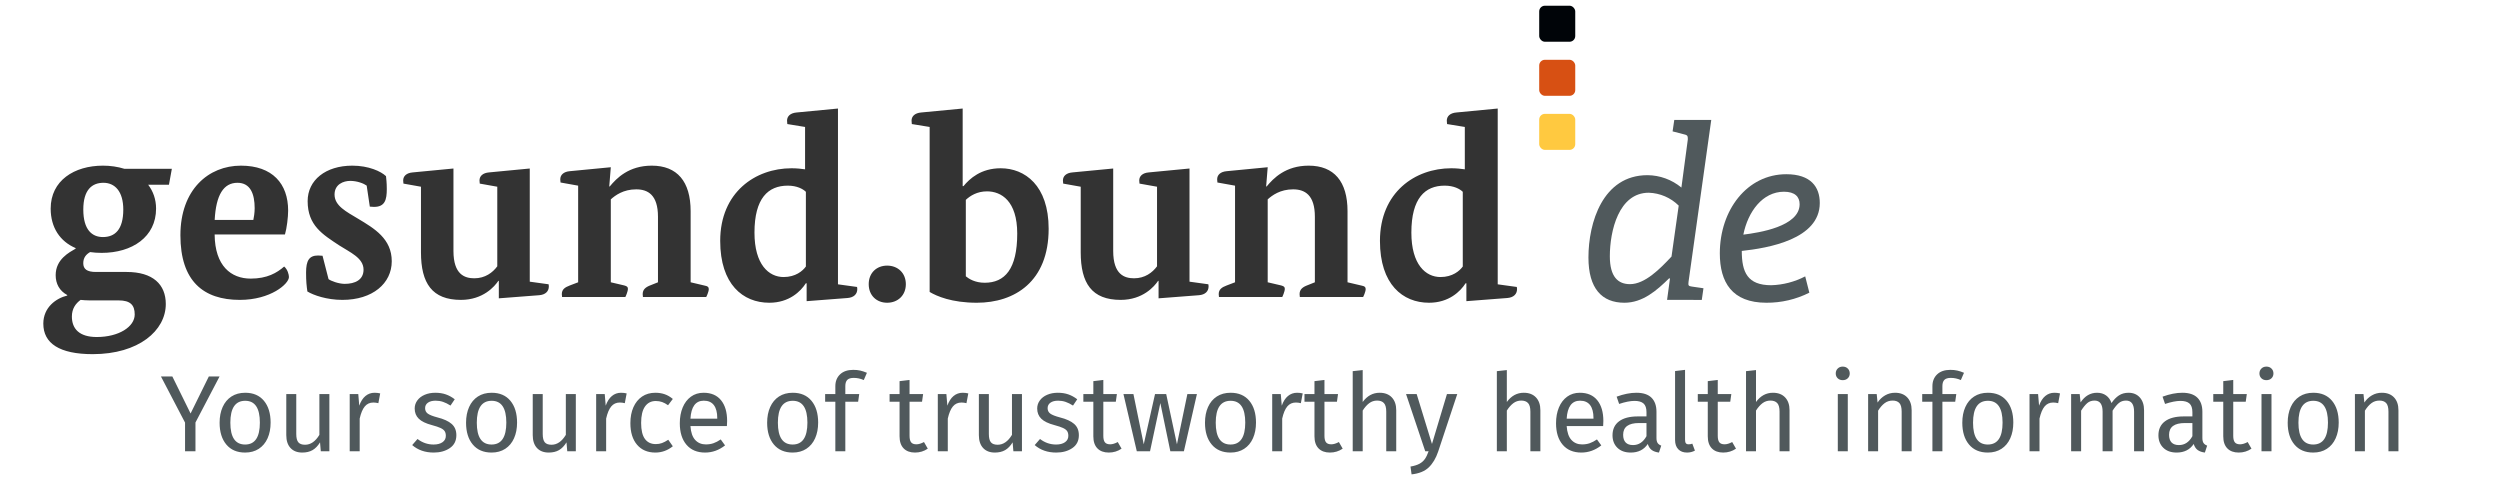
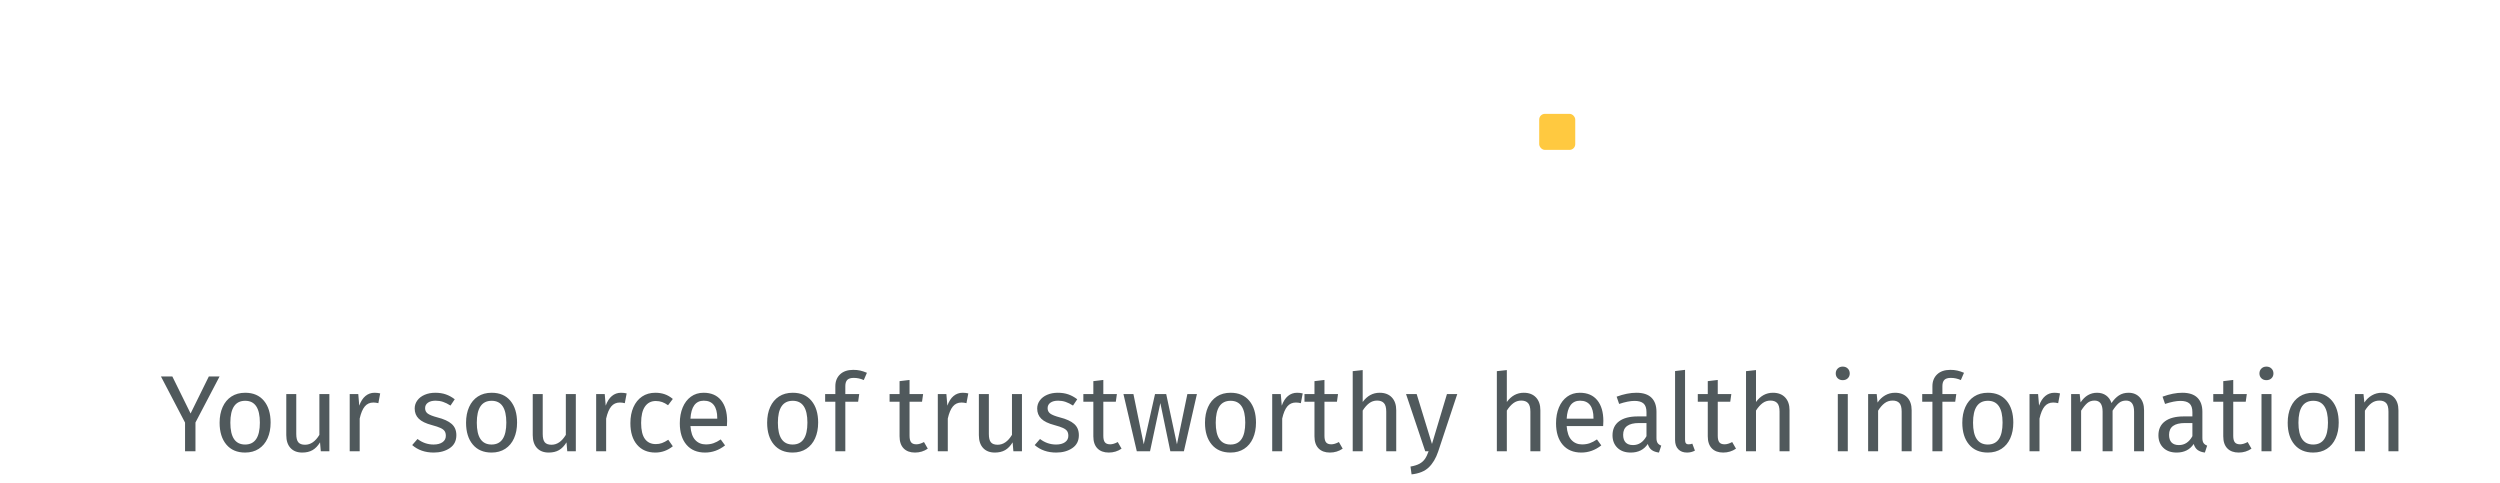
<svg xmlns="http://www.w3.org/2000/svg" width="404" height="78" viewBox="0 0 845 169" version="1.1">
  <g id="Page-1" stroke="none" stroke-width="1" fill="none" fill-rule="evenodd">
    <g id="Group" fill-rule="nonzero">
-       <path d="M45,59.114 L43.988,64.684 L36.718,64.684 C38.466,67.004 39.479,69.789 39.479,73.038 C39.479,82.97 31.104,88.54 20.429,88.54 C18.957,88.54 17.669,88.447 16.38,88.262 C15.092,89.004 13.988,90.118 13.988,92.16 C13.988,94.203 15.276,95.224 18.405,95.224 L29.172,95.224 C38.374,95.224 42.883,99.586 42.883,106.456 C42.883,115.738 33.405,124 17.301,124 C5.613,124 0,120.194 0,113.325 C0,107.57 4.509,104.414 8.374,103.485 L8.374,103.3 C5.613,101.814 4.325,99.308 4.325,96.338 C4.325,90.768 9.11,88.354 11.319,87.055 L11.319,86.869 C5.89,84.549 2.577,79.722 2.577,73.038 C2.577,63.198 10.859,58 20.89,58 C23.466,58 26.043,58.371 28.436,59.114 L45,59.114 Z M21.045,64 C17.071,64 14,66.431 14,73.365 C14,80.479 17.071,83 20.865,83 C25.019,83 28,80.479 28,73.365 C28,66.972 25.019,64 21.045,64 Z M16.196,105.179 C15.029,105.179 13.951,105.09 13.053,105 C11.347,106.255 10,108.048 10,110.828 C10,115.131 12.604,118 18.71,118 C26.433,118 32,114.414 32,110.11 C32,106.793 30.473,105.179 26.343,105.179 L16.196,105.179 Z M84.606,82.098 L59.985,82.098 C60.078,93.135 65.746,97.55 72.621,97.55 C78.381,97.55 81.819,95.526 84.328,93.319 C85.535,94.331 86,96.17 86,96.998 C86,99.389 79.589,105 68.812,105 C56.083,105 48,98.47 48,82.374 C48,66.37 57.848,58 69.183,58 C80.24,58 85.721,64.346 85.721,73.728 C85.721,76.027 85.257,79.89 84.606,82.098 Z M60,77 L73.536,77 C73.722,76.164 74,74.493 74,72.914 C74,67.9 72.517,64 67.974,64 C63.152,64 60.464,68.179 60,77 Z M114.317,72.348 L113.22,64.99 C112.213,64.254 109.927,63.335 107.457,63.335 C105.079,63.335 101.97,64.53 101.97,68.117 C101.97,72.072 106.085,74.096 110.201,76.579 C115.872,79.982 122,83.569 122,91.479 C122,99.205 115.323,105 104.713,105 C99.226,105 94.561,103.344 92.457,102.057 C92.183,100.125 92,98.562 92,95.434 C92,91.204 93.098,89.456 96.207,89.456 C96.665,89.456 97.762,89.548 97.762,89.548 L99.866,97.734 C100.689,98.378 103.433,99.389 105.537,99.389 C109.104,99.389 112.122,98.01 112.122,94.423 C112.122,90.284 107.366,88.352 103.524,85.869 C97.854,82.098 92.549,78.971 92.549,70.417 C92.549,63.059 98.86,58 108.189,58 C113.951,58 118.25,60.023 119.988,61.679 C120.079,62.599 120.262,63.978 120.262,66.186 C120.262,69.957 119.622,72.44 115.78,72.44 C115.415,72.44 114.317,72.348 114.317,72.348 Z M170.32,59 L170.32,98.624 L176.91,99.535 C176.91,99.535 177,99.899 177,100.263 C177,101.994 175.827,103.178 173.66,103.36 L159.488,104.453 L159.488,98.35 L159.308,98.35 C158.044,100.263 153.982,105 146.219,105 C136.11,105 132.228,99.17 132.228,88.331 L132.228,65.376 L126.09,64.283 C126.09,64.283 126,63.554 126,63.19 C126,61.642 127.173,60.549 129.34,60.366 L143.602,59 L143.602,87.875 C143.602,96.164 147.573,97.44 150.913,97.44 C154.704,97.44 157.322,95.436 158.947,93.25 L158.947,65.376 L152.809,64.283 C152.809,64.283 152.719,63.554 152.719,63.19 C152.719,61.642 153.892,60.549 156.058,60.366 L170.32,59 Z M226.647,73.948 L226.647,98.838 L231.729,100.036 C232.637,100.22 233,100.497 233,101.234 C233,102.156 232.183,103.908 232.092,104 L209.949,104 C209.949,104 209.859,103.263 209.859,102.986 C209.859,101.327 210.948,100.497 212.672,99.852 L215.213,98.838 L215.213,75.884 C215.213,68.232 211.674,66.297 207.59,66.297 C203.052,66.297 200.239,68.417 198.696,69.8 L198.696,98.838 L203.415,99.944 C204.323,100.22 204.686,100.405 204.686,101.142 C204.686,102.064 203.869,103.908 203.778,104 L181.635,104 C181.635,104 181.545,103.263 181.545,102.986 C181.545,101.327 182.634,100.589 184.358,99.944 L187.262,98.838 L187.262,65.006 L181.091,63.9 C181.091,63.9 181,63.162 181,62.794 C181,61.226 182.18,60.12 184.358,59.936 L198.696,58.553 L198.152,65.283 L198.333,65.283 C200.693,62.425 204.958,58 213.035,58 C221.928,58 226.647,63.531 226.647,73.948 Z M278.234,38 L278.234,99.55 L284.909,100.472 C284.909,100.472 285,100.84 285,101.209 C285,102.959 283.811,104.157 281.617,104.341 L267.263,105.447 L267.263,99.182 L266.989,99.182 C265.16,102.038 261.137,106 254.189,106 C244.954,106 237,99.55 237,84.347 C237,67.301 249.343,58.916 261.96,58.916 C263.789,58.916 265.434,59.1 266.714,59.285 L266.714,44.45 L260.497,43.436 C260.497,43.436 260.406,42.607 260.406,42.238 C260.406,40.672 261.594,39.566 263.789,39.382 L278.234,38 Z M267,93.315 L267,67.157 C265.99,66.169 263.878,65 260.663,65 C253.776,65 249,69.404 249,81.449 C249,92.685 254.051,97 259.194,97 C263.418,97 265.898,94.843 267,93.315 Z M302,99.5 C302,103.457 299.142,106 295.454,106 C291.766,106 289,103.457 289,99.5 C289,95.543 291.766,93 295.454,93 C299.142,93 302,95.543 302,99.5 Z M321.897,38 L321.897,65.182 L322.172,65.182 C324.375,62.509 328.321,58.916 335.205,58.916 C343.648,58.916 352,64.905 352,80.108 C352,98.629 340.069,106 326.853,106 C318.042,106 312.811,103.696 310.333,102.222 L310.333,44.45 L304.092,43.436 C304.092,43.436 304,42.607 304,42.238 C304,40.672 305.193,39.566 307.396,39.382 L321.897,38 Z M323,69.975 L323,96.746 C324.085,97.648 326.256,99 329.603,99 C336.658,99 341,94.223 341,81.783 C341,70.335 335.392,67 330.417,67 C326.98,67 324.538,68.532 323,69.975 Z M401.32,59 L401.32,98.624 L407.91,99.535 C407.91,99.535 408,99.899 408,100.263 C408,101.994 406.827,103.178 404.66,103.36 L390.488,104.453 L390.488,98.35 L390.308,98.35 C389.044,100.263 384.982,105 377.219,105 C367.11,105 363.228,99.17 363.228,88.331 L363.228,65.376 L357.09,64.283 C357.09,64.283 357,63.554 357,63.19 C357,61.642 358.173,60.549 360.34,60.366 L374.602,59 L374.602,87.875 C374.602,96.164 378.573,97.44 381.913,97.44 C385.704,97.44 388.322,95.436 389.947,93.25 L389.947,65.376 L383.809,64.283 C383.809,64.283 383.719,63.554 383.719,63.19 C383.719,61.642 384.892,60.549 387.058,60.366 L401.32,59 Z M456.647,73.948 L456.647,98.838 L461.729,100.036 C462.637,100.22 463,100.497 463,101.234 C463,102.156 462.183,103.908 462.092,104 L439.949,104 C439.949,104 439.859,103.263 439.859,102.986 C439.859,101.327 440.948,100.497 442.672,99.852 L445.213,98.838 L445.213,75.884 C445.213,68.232 441.674,66.297 437.59,66.297 C433.052,66.297 430.239,68.417 428.696,69.8 L428.696,98.838 L433.415,99.944 C434.323,100.22 434.686,100.405 434.686,101.142 C434.686,102.064 433.869,103.908 433.778,104 L411.635,104 C411.635,104 411.545,103.263 411.545,102.986 C411.545,101.327 412.634,100.589 414.358,99.944 L417.262,98.838 L417.262,65.006 L411.091,63.9 C411.091,63.9 411,63.162 411,62.794 C411,61.226 412.18,60.12 414.358,59.936 L428.696,58.553 L428.152,65.283 L428.333,65.283 C430.693,62.425 434.958,58 443.035,58 C451.928,58 456.647,63.531 456.647,73.948 Z M509.234,38 L509.234,99.55 L515.909,100.472 C515.909,100.472 516,100.84 516,101.209 C516,102.959 514.811,104.157 512.617,104.341 L498.263,105.447 L498.263,99.182 L497.989,99.182 C496.16,102.038 492.137,106 485.189,106 C475.954,106 468,99.55 468,84.347 C468,67.301 480.343,58.916 492.96,58.916 C494.789,58.916 496.434,59.1 497.714,59.285 L497.714,44.45 L491.497,43.436 C491.497,43.436 491.406,42.607 491.406,42.238 C491.406,40.672 492.594,39.566 494.789,39.382 L509.234,38 Z M497,93.315 L497,67.157 C495.99,66.169 493.878,65 490.663,65 C483.776,65 479,69.404 479,81.449 C479,92.685 484.051,97 489.194,97 C493.418,97 495.898,94.843 497,93.315 Z" id="gesund.bund" fill="#333333" />
-       <rect id="Rectangle" fill="#000408" x="523.759" y="2" width="12.621" height="12.621" rx="2" />
-       <rect id="Rectangle-Copy" fill="#D75013" x="523.759" y="20.931" width="12.621" height="12.621" rx="2" />
      <rect id="Rectangle-Copy-2" fill="#FFC940" x="523.759" y="39.862" width="12.621" height="12.621" rx="2" />
      <g id="de" transform="translate(541, 42)" fill="#50595C">
-         <path d="M27.533,62.989 L28.541,55.576 L28.289,55.408 C23.882,59.746 18.992,64 12.592,64 C4.701,64 -3.55271368e-15,59.009 -3.55271368e-15,48.163 C-3.55271368e-15,35.991 4.974,19.333 20.671,19.333 C25.009,19.367 29.204,20.899 32.549,23.671 L34.795,6.823 C34.795,5.897 34.795,5.412 33.955,5.16 L29.464,4.001 L30.052,0 L43,0 L35.046,56.671 C34.878,57.998 35.046,58.167 36.201,58.335 L40.272,58.925 L39.684,63.01 L27.533,62.989 Z M31.605,29.989 C28.797,27.215 25.05,25.606 21.112,25.482 C10.619,25.482 7.492,38.813 7.492,47.742 C7.492,54.987 10.409,57.493 14.543,57.493 C19.769,57.493 25.036,52.165 29.086,47.826 L31.605,29.989 Z" id="Shape" />
-         <path d="M77.345,60.478 C72.673,62.825 67.52,64.031 62.303,63.999 C50.244,63.999 46,56.786 46,46.708 C46,31.518 55.559,19 69.277,19 C77.849,19 81,23.455 81,29.078 C81,41.807 62.87,44.862 53.689,45.86 C53.689,53.328 55.685,57.868 64.004,57.868 C68.147,57.744 72.21,56.686 75.895,54.77 L77.345,60.478 Z M73.941,29.502 C73.941,26.892 72.282,25.131 68.458,25.131 C60.979,25.131 55.853,32.09 54.235,40.152 C59.718,39.474 73.941,37.31 73.941,29.502 L73.941,29.502 Z" id="Shape" />
-       </g>
+         </g>
      <path d="M53.274,158 L53.274,147.93 L61.71,131.818 L57.948,131.818 L51.564,144.776 L45.18,131.818 L41.19,131.818 L49.626,147.968 L49.626,158 L53.274,158 Z M70.654,158.456 C72.503,158.456 74.099,158.019 75.442,157.145 C76.785,156.271 77.811,155.042 78.52,153.459 C79.229,151.876 79.584,150.045 79.584,147.968 C79.584,144.751 78.805,142.205 77.247,140.33 C75.689,138.455 73.504,137.518 70.692,137.518 C68.817,137.518 67.209,137.955 65.866,138.829 C64.523,139.703 63.497,140.932 62.788,142.515 C62.079,144.098 61.724,145.929 61.724,148.006 C61.724,151.223 62.509,153.769 64.08,155.644 C65.651,157.519 67.842,158.456 70.654,158.456 Z M70.654,155.644 C67.209,155.644 65.486,153.098 65.486,148.006 C65.486,142.889 67.221,140.33 70.692,140.33 C74.112,140.33 75.822,142.876 75.822,147.968 C75.822,153.085 74.099,155.644 70.654,155.644 Z M90.656,158.456 C92.075,158.456 93.278,158.171 94.266,157.601 C95.254,157.031 96.128,156.125 96.888,154.884 L96.888,154.884 L97.154,158 L100.156,158 L100.156,137.974 L96.66,137.974 L96.66,152.262 C95.267,154.567 93.595,155.72 91.644,155.72 C90.555,155.72 89.769,155.435 89.288,154.865 C88.807,154.295 88.566,153.326 88.566,151.958 L88.566,151.958 L88.566,137.974 L85.07,137.974 L85.07,152.338 C85.07,154.289 85.564,155.796 86.552,156.86 C87.54,157.924 88.908,158.456 90.656,158.456 Z M110.772,158 L110.772,146.562 C111.203,144.637 111.798,143.218 112.558,142.306 C113.318,141.394 114.319,140.938 115.56,140.938 C116.117,140.938 116.7,141.014 117.308,141.166 L117.308,141.166 L117.954,137.746 C117.346,137.594 116.687,137.518 115.978,137.518 C114.762,137.518 113.698,137.898 112.786,138.658 C111.874,139.418 111.152,140.545 110.62,142.04 L110.62,142.04 L110.278,137.974 L107.276,137.974 L107.276,158 L110.772,158 Z M136.716,158.456 C138.92,158.456 140.788,157.937 142.321,156.898 C143.854,155.859 144.62,154.352 144.62,152.376 C144.62,150.704 144.069,149.387 142.967,148.424 C141.865,147.461 140.199,146.701 137.97,146.144 C136.349,145.713 135.228,145.27 134.607,144.814 C133.986,144.358 133.676,143.725 133.676,142.914 C133.676,142.103 134.005,141.464 134.664,140.995 C135.323,140.526 136.222,140.292 137.362,140.292 C138.274,140.292 139.142,140.431 139.965,140.71 C140.788,140.989 141.656,141.419 142.568,142.002 L142.568,142.002 L144.05,139.798 C143.062,139.038 142.023,138.468 140.934,138.088 C139.845,137.708 138.616,137.518 137.248,137.518 C135.88,137.518 134.645,137.752 133.543,138.221 C132.441,138.69 131.58,139.348 130.959,140.197 C130.338,141.046 130.028,141.989 130.028,143.028 C130.028,144.472 130.503,145.663 131.453,146.6 C132.403,147.537 133.942,148.285 136.07,148.842 C137.387,149.197 138.388,149.532 139.072,149.849 C139.756,150.166 140.237,150.533 140.516,150.951 C140.795,151.369 140.934,151.92 140.934,152.604 C140.934,153.541 140.548,154.282 139.775,154.827 C139.002,155.372 137.957,155.644 136.64,155.644 C134.588,155.644 132.713,154.998 131.016,153.706 L131.016,153.706 L129.154,155.834 C131.155,157.582 133.676,158.456 136.716,158.456 Z M156.946,158.456 C158.795,158.456 160.391,158.019 161.734,157.145 C163.077,156.271 164.103,155.042 164.812,153.459 C165.521,151.876 165.876,150.045 165.876,147.968 C165.876,144.751 165.097,142.205 163.539,140.33 C161.981,138.455 159.796,137.518 156.984,137.518 C155.109,137.518 153.501,137.955 152.158,138.829 C150.815,139.703 149.789,140.932 149.08,142.515 C148.371,144.098 148.016,145.929 148.016,148.006 C148.016,151.223 148.801,153.769 150.372,155.644 C151.943,157.519 154.134,158.456 156.946,158.456 Z M156.946,155.644 C153.501,155.644 151.778,153.098 151.778,148.006 C151.778,142.889 153.513,140.33 156.984,140.33 C160.404,140.33 162.114,142.876 162.114,147.968 C162.114,153.085 160.391,155.644 156.946,155.644 Z M176.948,158.456 C178.367,158.456 179.57,158.171 180.558,157.601 C181.546,157.031 182.42,156.125 183.18,154.884 L183.18,154.884 L183.446,158 L186.448,158 L186.448,137.974 L182.952,137.974 L182.952,152.262 C181.559,154.567 179.887,155.72 177.936,155.72 C176.847,155.72 176.061,155.435 175.58,154.865 C175.099,154.295 174.858,153.326 174.858,151.958 L174.858,151.958 L174.858,137.974 L171.362,137.974 L171.362,152.338 C171.362,154.289 171.856,155.796 172.844,156.86 C173.832,157.924 175.2,158.456 176.948,158.456 Z M197.064,158 L197.064,146.562 C197.495,144.637 198.09,143.218 198.85,142.306 C199.61,141.394 200.611,140.938 201.852,140.938 C202.409,140.938 202.992,141.014 203.6,141.166 L203.6,141.166 L204.246,137.746 C203.638,137.594 202.979,137.518 202.27,137.518 C201.054,137.518 199.99,137.898 199.078,138.658 C198.166,139.418 197.444,140.545 196.912,142.04 L196.912,142.04 L196.57,137.974 L193.568,137.974 L193.568,158 L197.064,158 Z M214.292,158.456 C216.547,158.456 218.586,157.721 220.41,156.252 L220.41,156.252 L218.814,153.972 C218.003,154.504 217.269,154.89 216.61,155.131 C215.951,155.372 215.229,155.492 214.444,155.492 C212.797,155.492 211.531,154.89 210.644,153.687 C209.757,152.484 209.314,150.615 209.314,148.082 C209.314,145.549 209.764,143.636 210.663,142.344 C211.562,141.052 212.823,140.406 214.444,140.406 C215.255,140.406 215.996,140.526 216.667,140.767 C217.338,141.008 218.029,141.381 218.738,141.888 L218.738,141.888 L220.41,139.684 C219.498,138.924 218.548,138.373 217.56,138.031 C216.572,137.689 215.483,137.518 214.292,137.518 C212.493,137.518 210.942,137.961 209.637,138.848 C208.332,139.735 207.325,140.976 206.616,142.572 C205.907,144.168 205.552,146.03 205.552,148.158 C205.552,151.375 206.331,153.896 207.889,155.72 C209.447,157.544 211.581,158.456 214.292,158.456 Z M231.71,158.456 C234.243,158.456 236.574,157.62 238.702,155.948 L238.702,155.948 L237.182,153.858 C236.295,154.466 235.447,154.909 234.636,155.188 C233.825,155.467 232.939,155.606 231.976,155.606 C230.456,155.606 229.215,155.087 228.252,154.048 C227.289,153.009 226.732,151.388 226.58,149.184 L226.58,149.184 L239.348,149.184 C239.399,148.576 239.424,147.981 239.424,147.398 C239.424,144.307 238.715,141.888 237.296,140.14 C235.877,138.392 233.838,137.518 231.178,137.518 C229.481,137.518 228.005,137.974 226.751,138.886 C225.497,139.798 224.534,141.058 223.863,142.667 C223.192,144.276 222.856,146.119 222.856,148.196 C222.856,151.388 223.635,153.896 225.193,155.72 C226.751,157.544 228.923,158.456 231.71,158.456 Z M235.966,146.6 L226.58,146.6 C226.833,142.395 228.391,140.292 231.254,140.292 C232.825,140.292 234.003,140.811 234.788,141.85 C235.573,142.889 235.966,144.396 235.966,146.372 L235.966,146.372 L235.966,146.6 Z M262.366,158.456 C264.215,158.456 265.811,158.019 267.154,157.145 C268.497,156.271 269.523,155.042 270.232,153.459 C270.941,151.876 271.296,150.045 271.296,147.968 C271.296,144.751 270.517,142.205 268.959,140.33 C267.401,138.455 265.216,137.518 262.404,137.518 C260.529,137.518 258.921,137.955 257.578,138.829 C256.235,139.703 255.209,140.932 254.5,142.515 C253.791,144.098 253.436,145.929 253.436,148.006 C253.436,151.223 254.221,153.769 255.792,155.644 C257.363,157.519 259.554,158.456 262.366,158.456 Z M262.366,155.644 C258.921,155.644 257.198,153.098 257.198,148.006 C257.198,142.889 258.933,140.33 262.404,140.33 C265.824,140.33 267.534,142.876 267.534,147.968 C267.534,153.085 265.811,155.644 262.366,155.644 Z M280.81,158 L280.81,140.672 L285.294,140.672 L285.674,137.974 L280.81,137.974 L280.81,135.2 C280.81,134.212 281.038,133.484 281.494,133.015 C281.95,132.546 282.71,132.312 283.774,132.312 C284.965,132.312 286.13,132.565 287.27,133.072 L287.27,133.072 L288.372,130.526 C287.536,130.171 286.757,129.912 286.035,129.747 C285.313,129.582 284.496,129.5 283.584,129.5 C281.608,129.5 280.069,130.026 278.967,131.077 C277.865,132.128 277.314,133.515 277.314,135.238 L277.314,135.238 L277.314,137.974 L273.742,137.974 L273.742,140.672 L277.314,140.672 L277.314,158 L280.81,158 Z M305.196,158.456 C306.868,158.456 308.363,158 309.68,157.088 L309.68,157.088 L308.35,154.77 C307.362,155.302 306.475,155.568 305.69,155.568 C304.829,155.568 304.214,155.334 303.847,154.865 C303.48,154.396 303.296,153.643 303.296,152.604 L303.296,152.604 L303.296,140.672 L307.666,140.672 L308.046,137.974 L303.296,137.974 L303.296,133.034 L299.8,133.452 L299.8,137.974 L296.304,137.974 L296.304,140.672 L299.8,140.672 L299.8,152.756 C299.8,154.605 300.275,156.018 301.225,156.993 C302.175,157.968 303.499,158.456 305.196,158.456 Z M316.686,158 L316.686,146.562 C317.117,144.637 317.712,143.218 318.472,142.306 C319.232,141.394 320.233,140.938 321.474,140.938 C322.031,140.938 322.614,141.014 323.222,141.166 L323.222,141.166 L323.868,137.746 C323.26,137.594 322.601,137.518 321.892,137.518 C320.676,137.518 319.612,137.898 318.7,138.658 C317.788,139.418 317.066,140.545 316.534,142.04 L316.534,142.04 L316.192,137.974 L313.19,137.974 L313.19,158 L316.686,158 Z M333.154,158.456 C334.573,158.456 335.776,158.171 336.764,157.601 C337.752,157.031 338.626,156.125 339.386,154.884 L339.386,154.884 L339.652,158 L342.654,158 L342.654,137.974 L339.158,137.974 L339.158,152.262 C337.765,154.567 336.093,155.72 334.142,155.72 C333.053,155.72 332.267,155.435 331.786,154.865 C331.305,154.295 331.064,153.326 331.064,151.958 L331.064,151.958 L331.064,137.974 L327.568,137.974 L327.568,152.338 C327.568,154.289 328.062,155.796 329.05,156.86 C330.038,157.924 331.406,158.456 333.154,158.456 Z M354.676,158.456 C356.88,158.456 358.748,157.937 360.281,156.898 C361.814,155.859 362.58,154.352 362.58,152.376 C362.58,150.704 362.029,149.387 360.927,148.424 C359.825,147.461 358.159,146.701 355.93,146.144 C354.309,145.713 353.188,145.27 352.567,144.814 C351.946,144.358 351.636,143.725 351.636,142.914 C351.636,142.103 351.965,141.464 352.624,140.995 C353.283,140.526 354.182,140.292 355.322,140.292 C356.234,140.292 357.102,140.431 357.925,140.71 C358.748,140.989 359.616,141.419 360.528,142.002 L360.528,142.002 L362.01,139.798 C361.022,139.038 359.983,138.468 358.894,138.088 C357.805,137.708 356.576,137.518 355.208,137.518 C353.84,137.518 352.605,137.752 351.503,138.221 C350.401,138.69 349.54,139.348 348.919,140.197 C348.298,141.046 347.988,141.989 347.988,143.028 C347.988,144.472 348.463,145.663 349.413,146.6 C350.363,147.537 351.902,148.285 354.03,148.842 C355.347,149.197 356.348,149.532 357.032,149.849 C357.716,150.166 358.197,150.533 358.476,150.951 C358.755,151.369 358.894,151.92 358.894,152.604 C358.894,153.541 358.508,154.282 357.735,154.827 C356.962,155.372 355.917,155.644 354.6,155.644 C352.548,155.644 350.673,154.998 348.976,153.706 L348.976,153.706 L347.114,155.834 C349.115,157.582 351.636,158.456 354.676,158.456 Z M373.044,158.456 C374.716,158.456 376.211,158 377.528,157.088 L377.528,157.088 L376.198,154.77 C375.21,155.302 374.323,155.568 373.538,155.568 C372.677,155.568 372.062,155.334 371.695,154.865 C371.328,154.396 371.144,153.643 371.144,152.604 L371.144,152.604 L371.144,140.672 L375.514,140.672 L375.894,137.974 L371.144,137.974 L371.144,133.034 L367.648,133.452 L367.648,137.974 L364.152,137.974 L364.152,140.672 L367.648,140.672 L367.648,152.756 C367.648,154.605 368.123,156.018 369.073,156.993 C370.023,157.968 371.347,158.456 373.044,158.456 Z M387.498,158 L391.108,141.128 L394.604,158 L399.354,158 L403.914,137.974 L400.57,137.974 L396.922,155.568 L393.16,137.974 L389.246,137.974 L385.294,155.568 L381.684,137.974 L378.188,137.974 L382.862,158 L387.498,158 Z M415.67,158.456 C417.519,158.456 419.115,158.019 420.458,157.145 C421.801,156.271 422.827,155.042 423.536,153.459 C424.245,151.876 424.6,150.045 424.6,147.968 C424.6,144.751 423.821,142.205 422.263,140.33 C420.705,138.455 418.52,137.518 415.708,137.518 C413.833,137.518 412.225,137.955 410.882,138.829 C409.539,139.703 408.513,140.932 407.804,142.515 C407.095,144.098 406.74,145.929 406.74,148.006 C406.74,151.223 407.525,153.769 409.096,155.644 C410.667,157.519 412.858,158.456 415.67,158.456 Z M415.67,155.644 C412.225,155.644 410.502,153.098 410.502,148.006 C410.502,142.889 412.237,140.33 415.708,140.33 C419.128,140.33 420.838,142.876 420.838,147.968 C420.838,153.085 419.115,155.644 415.67,155.644 Z M433.772,158 L433.772,146.562 C434.203,144.637 434.798,143.218 435.558,142.306 C436.318,141.394 437.319,140.938 438.56,140.938 C439.117,140.938 439.7,141.014 440.308,141.166 L440.308,141.166 L440.954,137.746 C440.346,137.594 439.687,137.518 438.978,137.518 C437.762,137.518 436.698,137.898 435.786,138.658 C434.874,139.418 434.152,140.545 433.62,142.04 L433.62,142.04 L433.278,137.974 L430.276,137.974 L430.276,158 L433.772,158 Z M450.468,158.456 C452.14,158.456 453.635,158 454.952,157.088 L454.952,157.088 L453.622,154.77 C452.634,155.302 451.747,155.568 450.962,155.568 C450.101,155.568 449.486,155.334 449.119,154.865 C448.752,154.396 448.568,153.643 448.568,152.604 L448.568,152.604 L448.568,140.672 L452.938,140.672 L453.318,137.974 L448.568,137.974 L448.568,133.034 L445.072,133.452 L445.072,137.974 L441.576,137.974 L441.576,140.672 L445.072,140.672 L445.072,152.756 C445.072,154.605 445.547,156.018 446.497,156.993 C447.447,157.968 448.771,158.456 450.468,158.456 Z M461.958,158 L461.958,143.75 C462.667,142.635 463.427,141.774 464.238,141.166 C465.049,140.558 465.973,140.254 467.012,140.254 C468.051,140.254 468.842,140.545 469.387,141.128 C469.932,141.711 470.204,142.711 470.204,144.13 L470.204,144.13 L470.204,158 L473.7,158 L473.7,143.636 C473.7,141.736 473.187,140.241 472.161,139.152 C471.135,138.063 469.71,137.518 467.886,137.518 C465.505,137.518 463.529,138.595 461.958,140.748 L461.958,140.748 L461.958,129.576 L458.462,129.956 L458.462,158 L461.958,158 Z M479.072,166.094 C481.681,165.815 483.689,164.998 485.095,163.643 C486.501,162.288 487.597,160.445 488.382,158.114 L488.382,158.114 L495.07,137.974 L491.46,137.974 L486.216,155.454 L480.858,137.974 L477.134,137.974 L483.86,158 L485.038,158 C484.633,159.14 484.196,160.046 483.727,160.717 C483.258,161.388 482.631,161.939 481.846,162.37 C481.061,162.801 480.009,163.13 478.692,163.358 L478.692,163.358 L479.072,166.094 Z M512.426,158 L512.426,143.75 C513.135,142.635 513.895,141.774 514.706,141.166 C515.517,140.558 516.441,140.254 517.48,140.254 C518.519,140.254 519.31,140.545 519.855,141.128 C520.4,141.711 520.672,142.711 520.672,144.13 L520.672,144.13 L520.672,158 L524.168,158 L524.168,143.636 C524.168,141.736 523.655,140.241 522.629,139.152 C521.603,138.063 520.178,137.518 518.354,137.518 C515.973,137.518 513.997,138.595 512.426,140.748 L512.426,140.748 L512.426,129.576 L508.93,129.956 L508.93,158 L512.426,158 Z M538.508,158.456 C541.041,158.456 543.372,157.62 545.5,155.948 L545.5,155.948 L543.98,153.858 C543.093,154.466 542.245,154.909 541.434,155.188 C540.623,155.467 539.737,155.606 538.774,155.606 C537.254,155.606 536.013,155.087 535.05,154.048 C534.087,153.009 533.53,151.388 533.378,149.184 L533.378,149.184 L546.146,149.184 C546.197,148.576 546.222,147.981 546.222,147.398 C546.222,144.307 545.513,141.888 544.094,140.14 C542.675,138.392 540.636,137.518 537.976,137.518 C536.279,137.518 534.803,137.974 533.549,138.886 C532.295,139.798 531.332,141.058 530.661,142.667 C529.99,144.276 529.654,146.119 529.654,148.196 C529.654,151.388 530.433,153.896 531.991,155.72 C533.549,157.544 535.721,158.456 538.508,158.456 Z M542.764,146.6 L533.378,146.6 C533.631,142.395 535.189,140.292 538.052,140.292 C539.623,140.292 540.801,140.811 541.586,141.85 C542.371,142.889 542.764,144.396 542.764,146.372 L542.764,146.372 L542.764,146.6 Z M565.692,158.456 L566.49,156.024 C565.933,155.821 565.515,155.524 565.236,155.131 C564.957,154.738 564.818,154.137 564.818,153.326 L564.818,153.326 L564.818,144.168 C564.818,142.04 564.235,140.4 563.07,139.247 C561.905,138.094 560.144,137.518 557.788,137.518 C555.66,137.518 553.355,137.974 550.872,138.886 L550.872,138.886 L551.746,141.432 C553.874,140.723 555.673,140.368 557.142,140.368 C558.561,140.368 559.612,140.672 560.296,141.28 C560.98,141.888 561.322,142.901 561.322,144.32 L561.322,144.32 L561.322,145.802 L558.244,145.802 C555.432,145.802 553.26,146.372 551.727,147.512 C550.194,148.652 549.428,150.286 549.428,152.414 C549.428,154.213 549.998,155.669 551.138,156.784 C552.278,157.899 553.836,158.456 555.812,158.456 C558.447,158.456 560.435,157.455 561.778,155.454 C562.082,156.417 562.551,157.126 563.184,157.582 C563.817,158.038 564.653,158.329 565.692,158.456 L565.692,158.456 Z M556.61,155.834 C555.47,155.834 554.609,155.53 554.026,154.922 C553.443,154.314 553.152,153.415 553.152,152.224 C553.152,149.488 555.001,148.12 558.7,148.12 L558.7,148.12 L561.322,148.12 L561.322,152.718 C560.182,154.795 558.611,155.834 556.61,155.834 Z M575.51,158.456 C576.523,158.456 577.448,158.228 578.284,157.772 L578.284,157.772 L577.372,155.34 C576.992,155.492 576.561,155.568 576.08,155.568 C575.624,155.568 575.301,155.441 575.111,155.188 C574.921,154.935 574.826,154.529 574.826,153.972 L574.826,153.972 L574.826,129.5 L571.33,129.918 L571.33,154.048 C571.33,155.441 571.704,156.524 572.451,157.297 C573.198,158.07 574.218,158.456 575.51,158.456 Z M588.178,158.456 C589.85,158.456 591.345,158 592.662,157.088 L592.662,157.088 L591.332,154.77 C590.344,155.302 589.457,155.568 588.672,155.568 C587.811,155.568 587.196,155.334 586.829,154.865 C586.462,154.396 586.278,153.643 586.278,152.604 L586.278,152.604 L586.278,140.672 L590.648,140.672 L591.028,137.974 L586.278,137.974 L586.278,133.034 L582.782,133.452 L582.782,137.974 L579.286,137.974 L579.286,140.672 L582.782,140.672 L582.782,152.756 C582.782,154.605 583.257,156.018 584.207,156.993 C585.157,157.968 586.481,158.456 588.178,158.456 Z M599.668,158 L599.668,143.75 C600.377,142.635 601.137,141.774 601.948,141.166 C602.759,140.558 603.683,140.254 604.722,140.254 C605.761,140.254 606.552,140.545 607.097,141.128 C607.642,141.711 607.914,142.711 607.914,144.13 L607.914,144.13 L607.914,158 L611.41,158 L611.41,143.636 C611.41,141.736 610.897,140.241 609.871,139.152 C608.845,138.063 607.42,137.518 605.596,137.518 C603.215,137.518 601.239,138.595 599.668,140.748 L599.668,140.748 L599.668,129.576 L596.172,129.956 L596.172,158 L599.668,158 Z M630.02,133.11 C630.755,133.11 631.35,132.888 631.806,132.445 C632.262,132.002 632.49,131.438 632.49,130.754 C632.49,130.07 632.262,129.5 631.806,129.044 C631.35,128.588 630.755,128.36 630.02,128.36 C629.311,128.36 628.728,128.588 628.272,129.044 C627.816,129.5 627.588,130.07 627.588,130.754 C627.588,131.438 627.816,132.002 628.272,132.445 C628.728,132.888 629.311,133.11 630.02,133.11 Z M631.806,158 L631.806,137.974 L628.31,137.974 L628.31,158 L631.806,158 Z M642.422,158 L642.422,143.788 C643.131,142.648 643.891,141.774 644.702,141.166 C645.513,140.558 646.45,140.254 647.514,140.254 C648.553,140.254 649.338,140.545 649.87,141.128 C650.402,141.711 650.668,142.711 650.668,144.13 L650.668,144.13 L650.668,158 L654.164,158 L654.164,143.636 C654.164,141.736 653.651,140.241 652.625,139.152 C651.599,138.063 650.174,137.518 648.35,137.518 C647.083,137.518 645.924,137.822 644.873,138.43 C643.822,139.038 642.941,139.874 642.232,140.938 L642.232,140.938 L641.928,137.974 L638.926,137.974 L638.926,158 L642.422,158 Z M664.932,158 L664.932,140.672 L669.416,140.672 L669.796,137.974 L664.932,137.974 L664.932,135.2 C664.932,134.212 665.16,133.484 665.616,133.015 C666.072,132.546 666.832,132.312 667.896,132.312 C669.087,132.312 670.252,132.565 671.392,133.072 L671.392,133.072 L672.494,130.526 C671.658,130.171 670.879,129.912 670.157,129.747 C669.435,129.582 668.618,129.5 667.706,129.5 C665.73,129.5 664.191,130.026 663.089,131.077 C661.987,132.128 661.436,133.515 661.436,135.238 L661.436,135.238 L661.436,137.974 L657.864,137.974 L657.864,140.672 L661.436,140.672 L661.436,158 L664.932,158 Z M680.83,158.456 C682.679,158.456 684.275,158.019 685.618,157.145 C686.961,156.271 687.987,155.042 688.696,153.459 C689.405,151.876 689.76,150.045 689.76,147.968 C689.76,144.751 688.981,142.205 687.423,140.33 C685.865,138.455 683.68,137.518 680.868,137.518 C678.993,137.518 677.385,137.955 676.042,138.829 C674.699,139.703 673.673,140.932 672.964,142.515 C672.255,144.098 671.9,145.929 671.9,148.006 C671.9,151.223 672.685,153.769 674.256,155.644 C675.827,157.519 678.018,158.456 680.83,158.456 Z M680.83,155.644 C677.385,155.644 675.662,153.098 675.662,148.006 C675.662,142.889 677.397,140.33 680.868,140.33 C684.288,140.33 685.998,142.876 685.998,147.968 C685.998,153.085 684.275,155.644 680.83,155.644 Z M698.932,158 L698.932,146.562 C699.363,144.637 699.958,143.218 700.718,142.306 C701.478,141.394 702.479,140.938 703.72,140.938 C704.277,140.938 704.86,141.014 705.468,141.166 L705.468,141.166 L706.114,137.746 C705.506,137.594 704.847,137.518 704.138,137.518 C702.922,137.518 701.858,137.898 700.946,138.658 C700.034,139.418 699.312,140.545 698.78,142.04 L698.78,142.04 L698.438,137.974 L695.436,137.974 L695.436,158 L698.932,158 Z M713.5,158 L713.5,143.788 C714.26,142.597 714.982,141.711 715.666,141.128 C716.35,140.545 717.199,140.254 718.212,140.254 C720.087,140.254 721.024,141.546 721.024,144.13 L721.024,144.13 L721.024,158 L724.52,158 L724.52,143.788 C725.305,142.572 726.04,141.679 726.724,141.109 C727.408,140.539 728.244,140.254 729.232,140.254 C731.107,140.254 732.044,141.546 732.044,144.13 L732.044,144.13 L732.044,158 L735.54,158 L735.54,143.636 C735.54,141.761 735.046,140.273 734.058,139.171 C733.07,138.069 731.753,137.518 730.106,137.518 C728.814,137.518 727.693,137.828 726.743,138.449 C725.793,139.07 724.925,139.963 724.14,141.128 C723.76,139.988 723.133,139.101 722.259,138.468 C721.385,137.835 720.327,137.518 719.086,137.518 C716.73,137.518 714.805,138.645 713.31,140.9 L713.31,140.9 L713.006,137.974 L710.004,137.974 L710.004,158 L713.5,158 Z M756.834,158.456 L757.632,156.024 C757.075,155.821 756.657,155.524 756.378,155.131 C756.099,154.738 755.96,154.137 755.96,153.326 L755.96,153.326 L755.96,144.168 C755.96,142.04 755.377,140.4 754.212,139.247 C753.047,138.094 751.286,137.518 748.93,137.518 C746.802,137.518 744.497,137.974 742.014,138.886 L742.014,138.886 L742.888,141.432 C745.016,140.723 746.815,140.368 748.284,140.368 C749.703,140.368 750.754,140.672 751.438,141.28 C752.122,141.888 752.464,142.901 752.464,144.32 L752.464,144.32 L752.464,145.802 L749.386,145.802 C746.574,145.802 744.402,146.372 742.869,147.512 C741.336,148.652 740.57,150.286 740.57,152.414 C740.57,154.213 741.14,155.669 742.28,156.784 C743.42,157.899 744.978,158.456 746.954,158.456 C749.589,158.456 751.577,157.455 752.92,155.454 C753.224,156.417 753.693,157.126 754.326,157.582 C754.959,158.038 755.795,158.329 756.834,158.456 L756.834,158.456 Z M747.752,155.834 C746.612,155.834 745.751,155.53 745.168,154.922 C744.585,154.314 744.294,153.415 744.294,152.224 C744.294,149.488 746.143,148.12 749.842,148.12 L749.842,148.12 L752.464,148.12 L752.464,152.718 C751.324,154.795 749.753,155.834 747.752,155.834 Z M768.666,158.456 C770.338,158.456 771.833,158 773.15,157.088 L773.15,157.088 L771.82,154.77 C770.832,155.302 769.945,155.568 769.16,155.568 C768.299,155.568 767.684,155.334 767.317,154.865 C766.95,154.396 766.766,153.643 766.766,152.604 L766.766,152.604 L766.766,140.672 L771.136,140.672 L771.516,137.974 L766.766,137.974 L766.766,133.034 L763.27,133.452 L763.27,137.974 L759.774,137.974 L759.774,140.672 L763.27,140.672 L763.27,152.756 C763.27,154.605 763.745,156.018 764.695,156.993 C765.645,157.968 766.969,158.456 768.666,158.456 Z M778.37,133.11 C779.105,133.11 779.7,132.888 780.156,132.445 C780.612,132.002 780.84,131.438 780.84,130.754 C780.84,130.07 780.612,129.5 780.156,129.044 C779.7,128.588 779.105,128.36 778.37,128.36 C777.661,128.36 777.078,128.588 776.622,129.044 C776.166,129.5 775.938,130.07 775.938,130.754 C775.938,131.438 776.166,132.002 776.622,132.445 C777.078,132.888 777.661,133.11 778.37,133.11 Z M780.156,158 L780.156,137.974 L776.66,137.974 L776.66,158 L780.156,158 Z M794.762,158.456 C796.611,158.456 798.207,158.019 799.55,157.145 C800.893,156.271 801.919,155.042 802.628,153.459 C803.337,151.876 803.692,150.045 803.692,147.968 C803.692,144.751 802.913,142.205 801.355,140.33 C799.797,138.455 797.612,137.518 794.8,137.518 C792.925,137.518 791.317,137.955 789.974,138.829 C788.631,139.703 787.605,140.932 786.896,142.515 C786.187,144.098 785.832,145.929 785.832,148.006 C785.832,151.223 786.617,153.769 788.188,155.644 C789.759,157.519 791.95,158.456 794.762,158.456 Z M794.762,155.644 C791.317,155.644 789.594,153.098 789.594,148.006 C789.594,142.889 791.329,140.33 794.8,140.33 C798.22,140.33 799.93,142.876 799.93,147.968 C799.93,153.085 798.207,155.644 794.762,155.644 Z M812.864,158 L812.864,143.788 C813.573,142.648 814.333,141.774 815.144,141.166 C815.955,140.558 816.892,140.254 817.956,140.254 C818.995,140.254 819.78,140.545 820.312,141.128 C820.844,141.711 821.11,142.711 821.11,144.13 L821.11,144.13 L821.11,158 L824.606,158 L824.606,143.636 C824.606,141.736 824.093,140.241 823.067,139.152 C822.041,138.063 820.616,137.518 818.792,137.518 C817.525,137.518 816.366,137.822 815.315,138.43 C814.264,139.038 813.383,139.874 812.674,140.938 L812.674,140.938 L812.37,137.974 L809.368,137.974 L809.368,158 L812.864,158 Z" id="Yoursourceoftrustworthyhealthinformation" fill="#50595C" />
    </g>
  </g>
</svg>